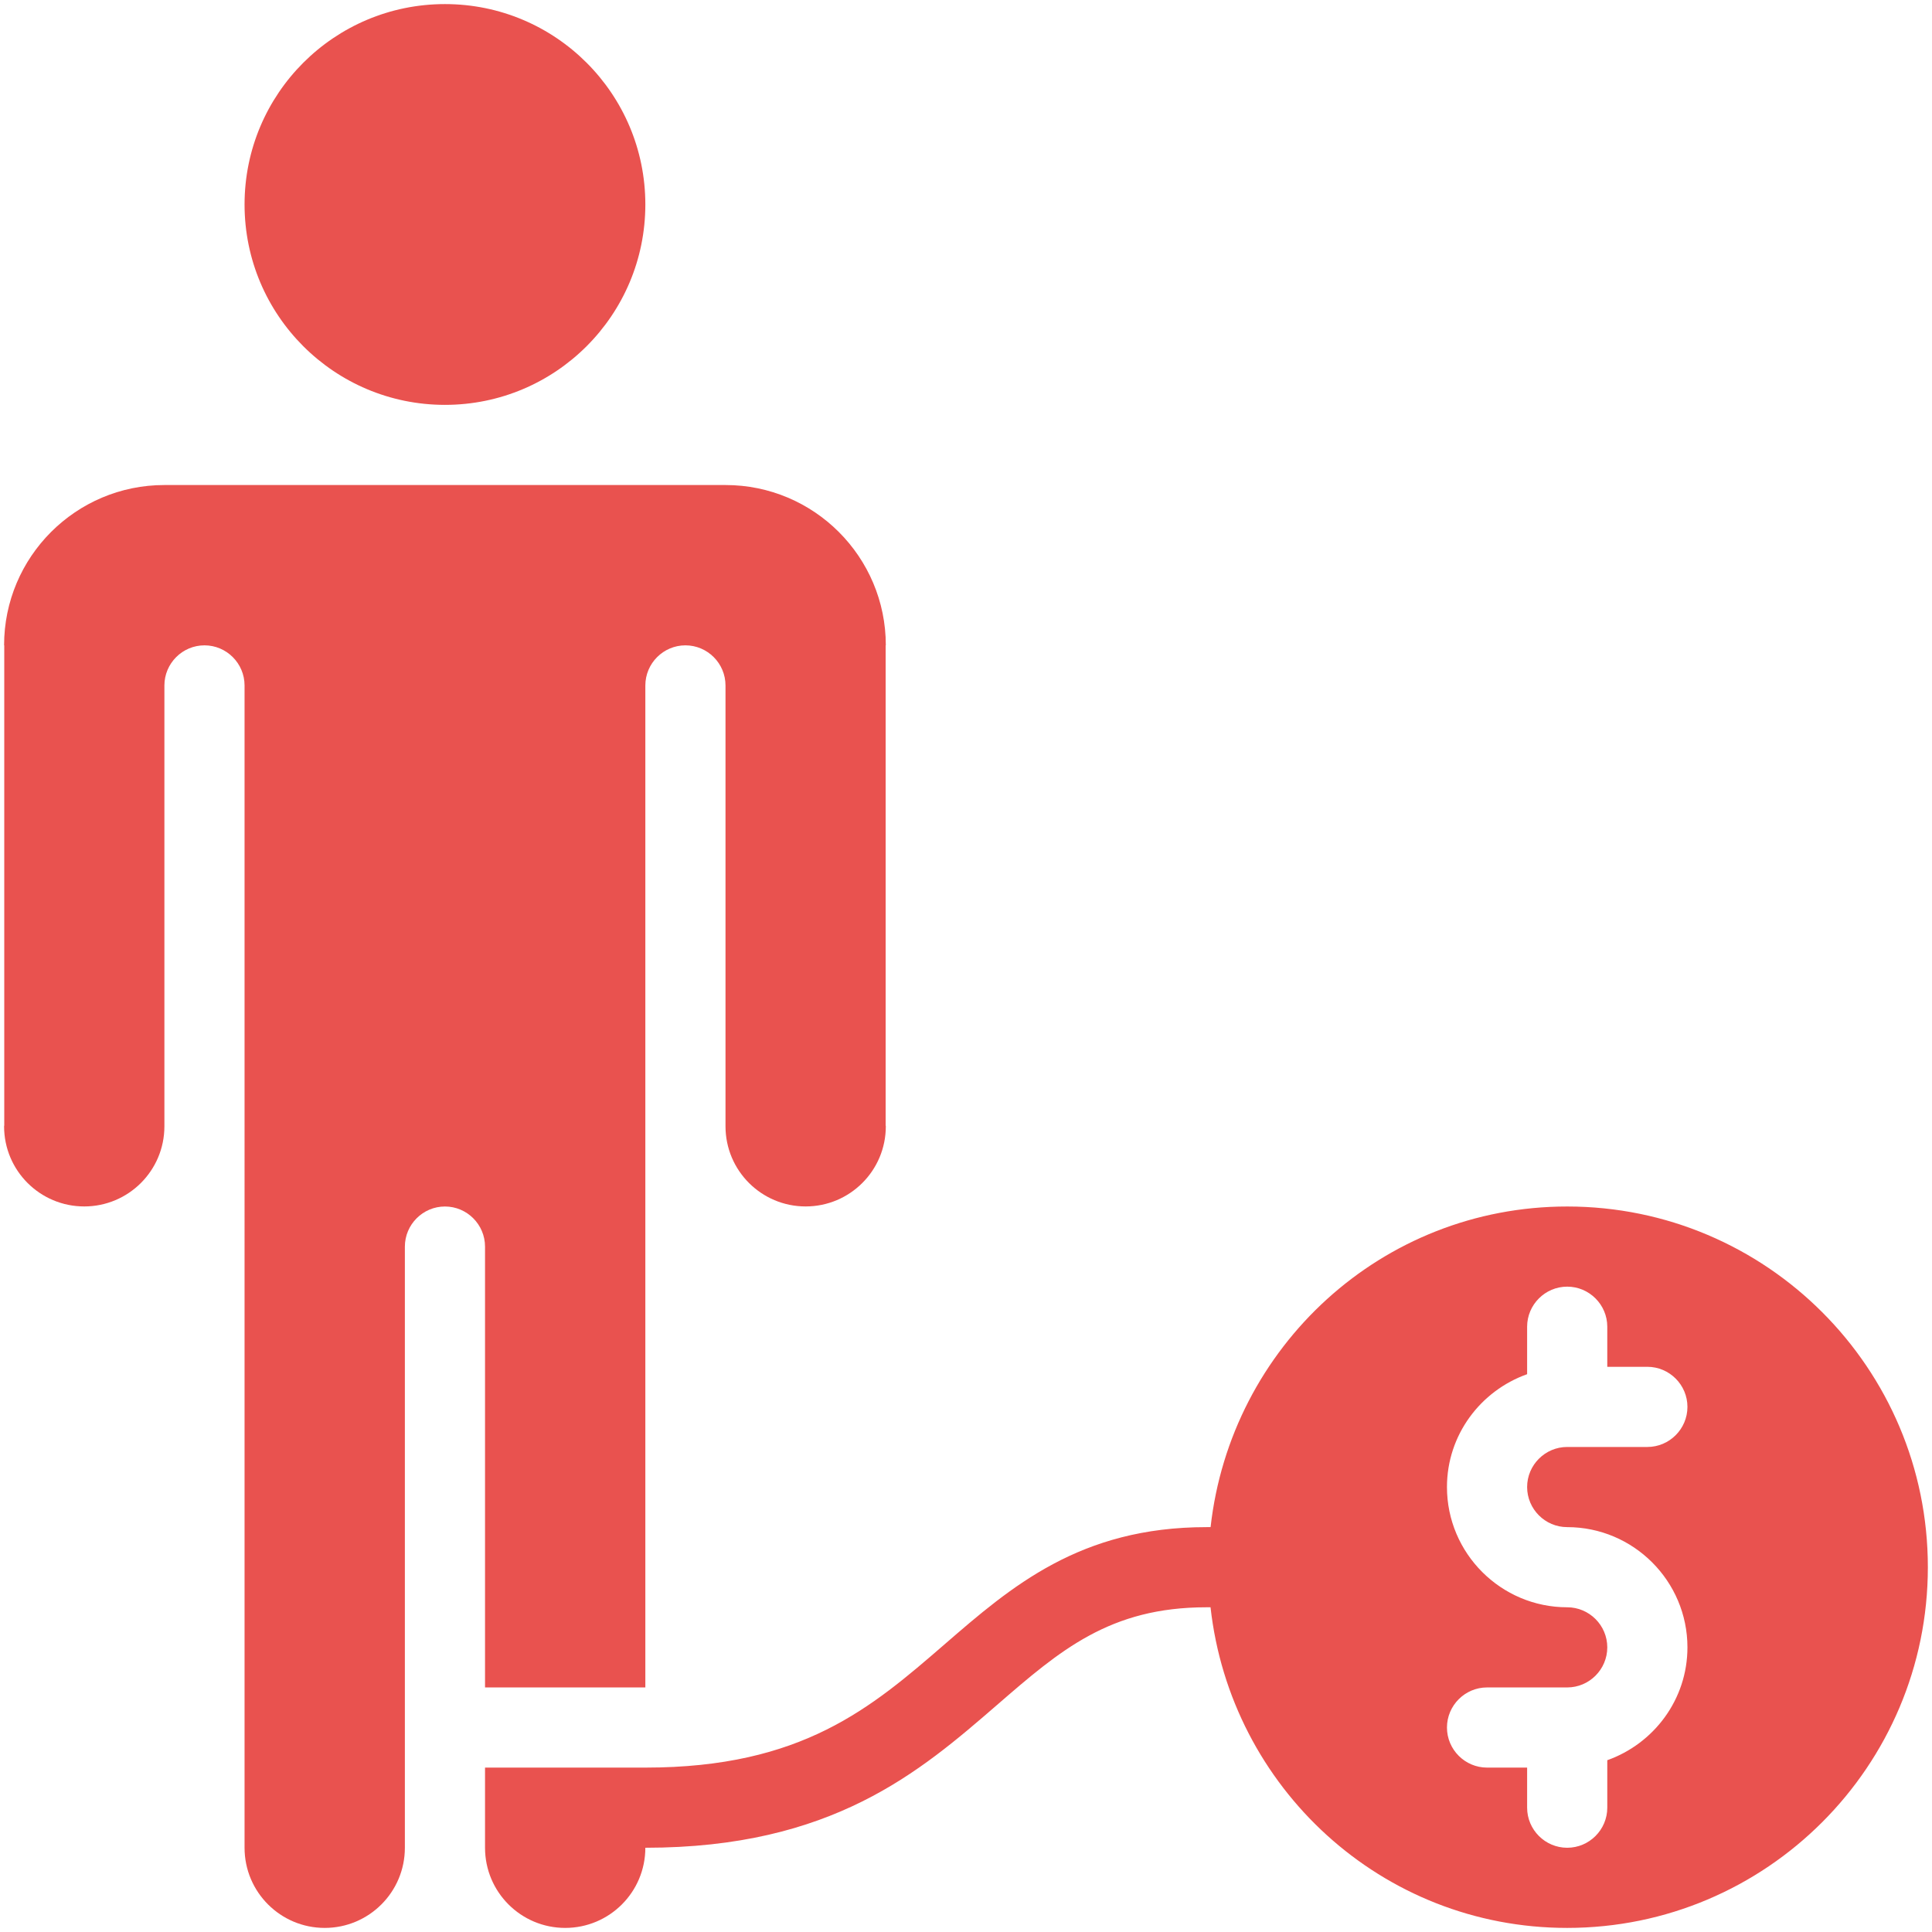
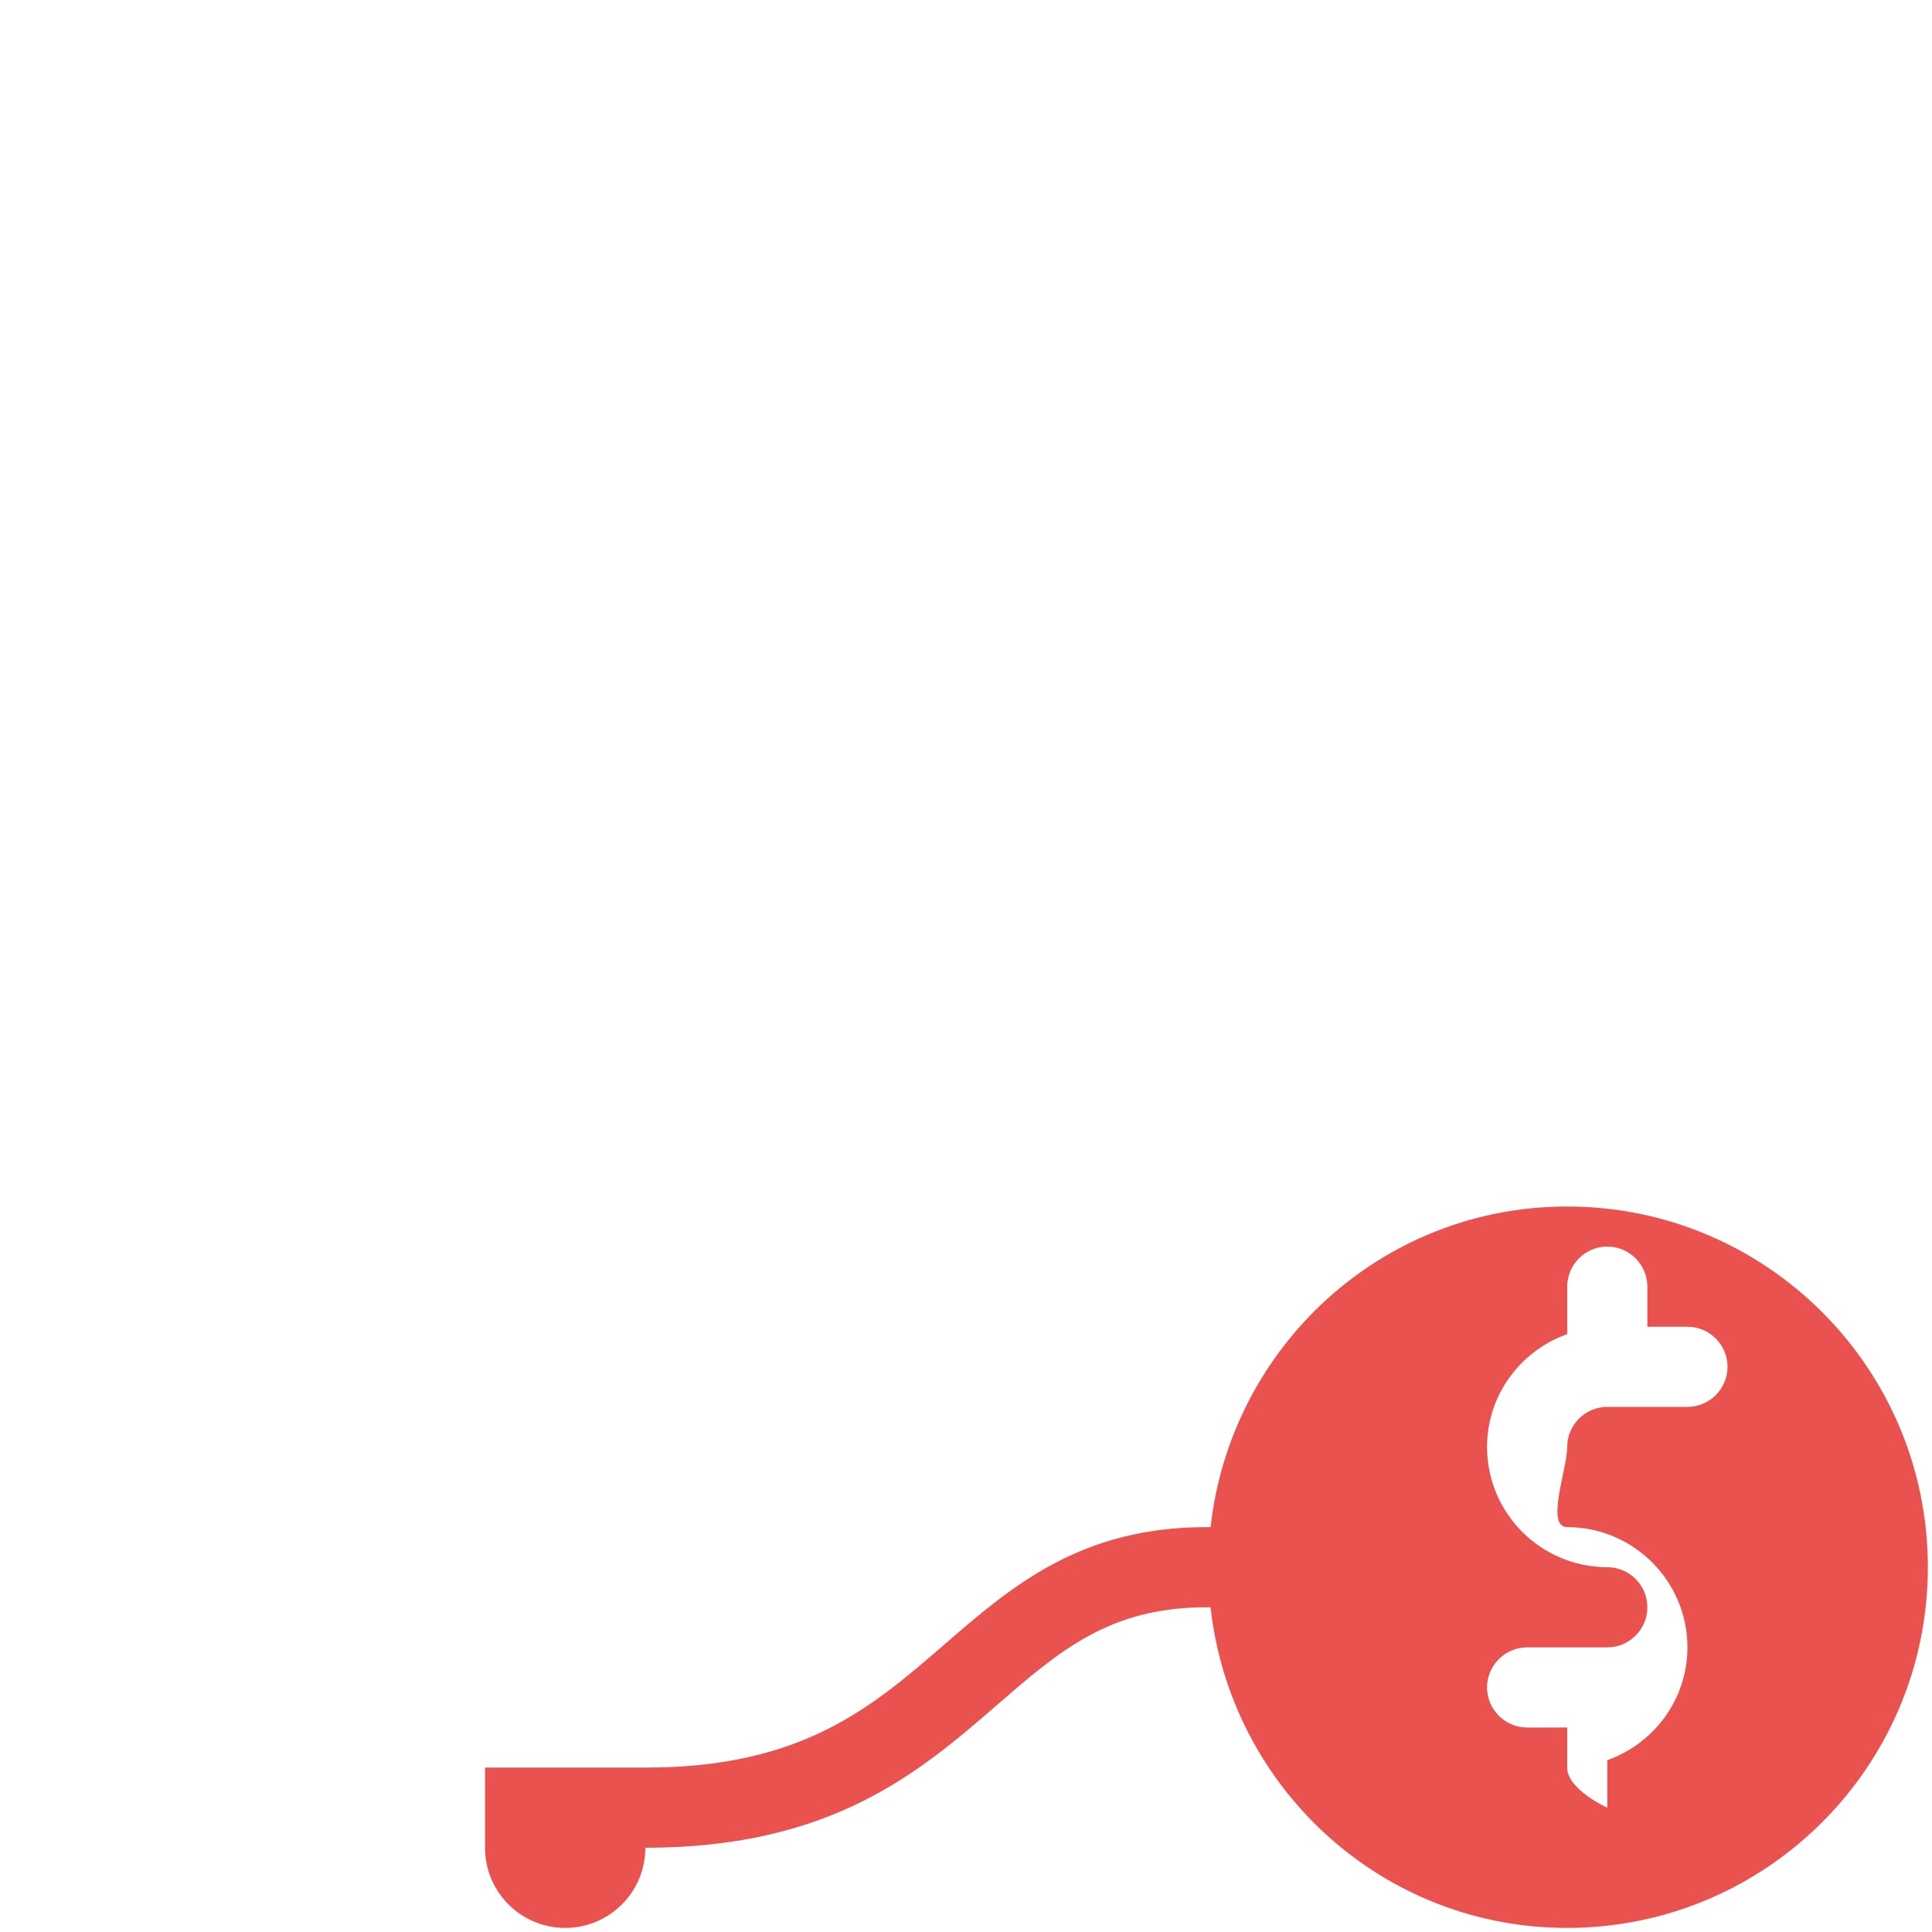
<svg xmlns="http://www.w3.org/2000/svg" version="1.1" id="Calque_1" x="0px" y="0px" width="34.515px" height="34.515px" viewBox="0 0 34.515 34.515" enable-background="new 0 0 34.515 34.515" xml:space="preserve">
  <title>closure</title>
  <g>
-     <circle fill="#E9524F" cx="7.949" cy="3.653" r="3.58" />
-     <path fill="#E9524F" d="M8.665,30.146h2.864v-17.9c0-0.395,0.322-0.717,0.716-0.717c0.394,0,0.716,0.322,0.716,0.717   c0,0,0,7.869,0,7.875c0,0.792,0.642,1.432,1.432,1.432s1.432-0.64,1.432-1.432c0-0.006-0.003-0.011-0.003-0.017v-8.575h0.003   c0-1.581-1.283-2.864-2.864-2.864H2.937c-1.581,0-2.864,1.283-2.864,2.864h0.003v8.575c0,0.006-0.003,0.011-0.003,0.017   c0,0.792,0.642,1.432,1.432,1.432s1.432-0.64,1.432-1.432c0-0.006,0-7.875,0-7.875c0-0.395,0.322-0.717,0.716-0.717   s0.716,0.322,0.716,0.717V33.01c0,0.792,0.642,1.432,1.432,1.432s1.432-0.64,1.432-1.432V22.271c0-0.395,0.322-0.717,0.716-0.717   c0.394,0,0.716,0.322,0.716,0.717V30.146z" />
-     <path fill="#E9524F" d="M27.998,21.554c-3.314,0-6.012,2.51-6.371,5.728h-0.073c-2.261,0-3.489,1.063-4.677,2.092   c-1.309,1.133-2.545,2.204-5.347,2.204H8.665v1.432c0,0.792,0.642,1.432,1.432,1.432c0.791,0,1.432-0.64,1.432-1.432   c3.337,0,4.903-1.356,6.285-2.553c1.124-0.974,2.012-1.743,3.739-1.743h0.073c0.359,3.218,3.057,5.728,6.371,5.728   c3.557,0,6.444-2.887,6.444-6.444S31.555,21.554,27.998,21.554z M27.998,27.282c1.184,0,2.148,0.964,2.148,2.148   c0,0.931-0.6,1.72-1.432,2.016v0.848c0,0.394-0.322,0.716-0.716,0.716s-0.716-0.322-0.716-0.716v-0.716h-0.716   c-0.394,0-0.716-0.322-0.716-0.716s0.322-0.716,0.716-0.716h1.432c0.394,0,0.716-0.322,0.716-0.716   c0-0.394-0.322-0.716-0.716-0.716c-1.184,0-2.148-0.964-2.148-2.148c0-0.931,0.6-1.72,1.432-2.016v-0.848   c0-0.394,0.322-0.716,0.716-0.716s0.716,0.322,0.716,0.716v0.716h0.716c0.394,0,0.716,0.322,0.716,0.716   c0,0.394-0.322,0.716-0.716,0.716h-1.432c-0.394,0-0.716,0.322-0.716,0.716S27.604,27.282,27.998,27.282z" />
+     <path fill="#E9524F" d="M27.998,21.554c-3.314,0-6.012,2.51-6.371,5.728h-0.073c-2.261,0-3.489,1.063-4.677,2.092   c-1.309,1.133-2.545,2.204-5.347,2.204H8.665v1.432c0,0.792,0.642,1.432,1.432,1.432c0.791,0,1.432-0.64,1.432-1.432   c3.337,0,4.903-1.356,6.285-2.553c1.124-0.974,2.012-1.743,3.739-1.743h0.073c0.359,3.218,3.057,5.728,6.371,5.728   c3.557,0,6.444-2.887,6.444-6.444S31.555,21.554,27.998,21.554z M27.998,27.282c1.184,0,2.148,0.964,2.148,2.148   c0,0.931-0.6,1.72-1.432,2.016v0.848s-0.716-0.322-0.716-0.716v-0.716h-0.716   c-0.394,0-0.716-0.322-0.716-0.716s0.322-0.716,0.716-0.716h1.432c0.394,0,0.716-0.322,0.716-0.716   c0-0.394-0.322-0.716-0.716-0.716c-1.184,0-2.148-0.964-2.148-2.148c0-0.931,0.6-1.72,1.432-2.016v-0.848   c0-0.394,0.322-0.716,0.716-0.716s0.716,0.322,0.716,0.716v0.716h0.716c0.394,0,0.716,0.322,0.716,0.716   c0,0.394-0.322,0.716-0.716,0.716h-1.432c-0.394,0-0.716,0.322-0.716,0.716S27.604,27.282,27.998,27.282z" />
  </g>
</svg>